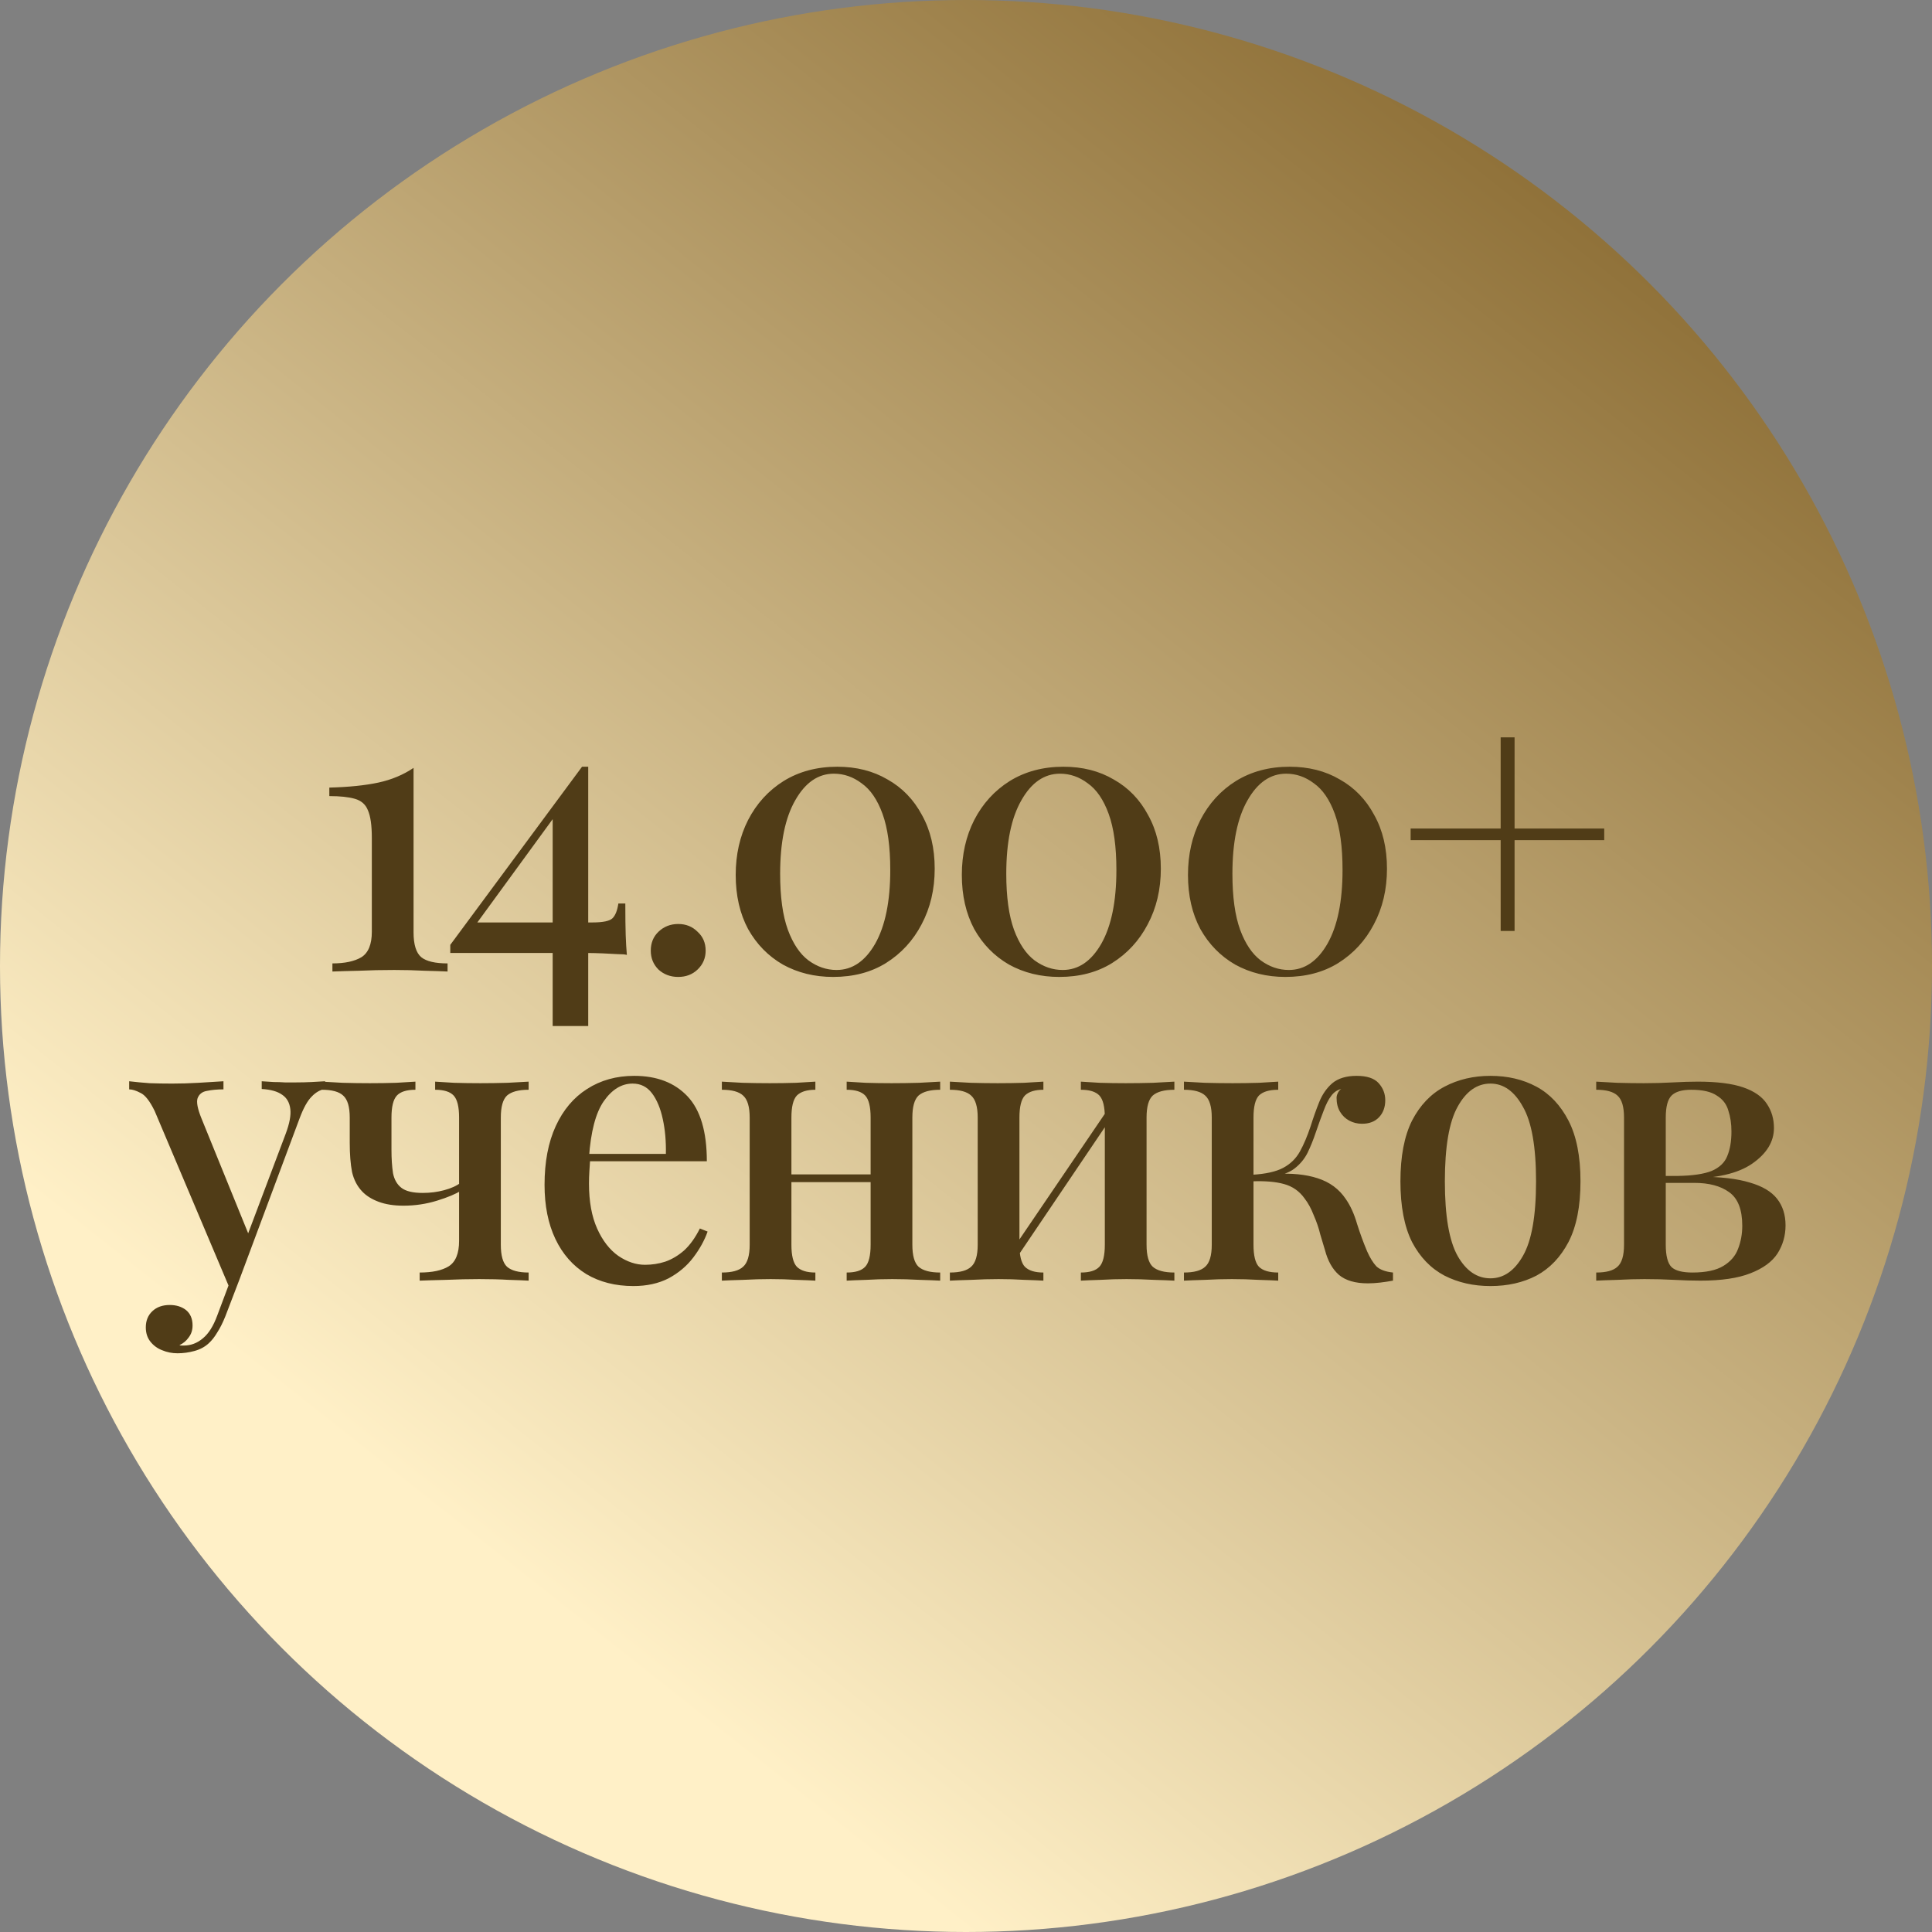
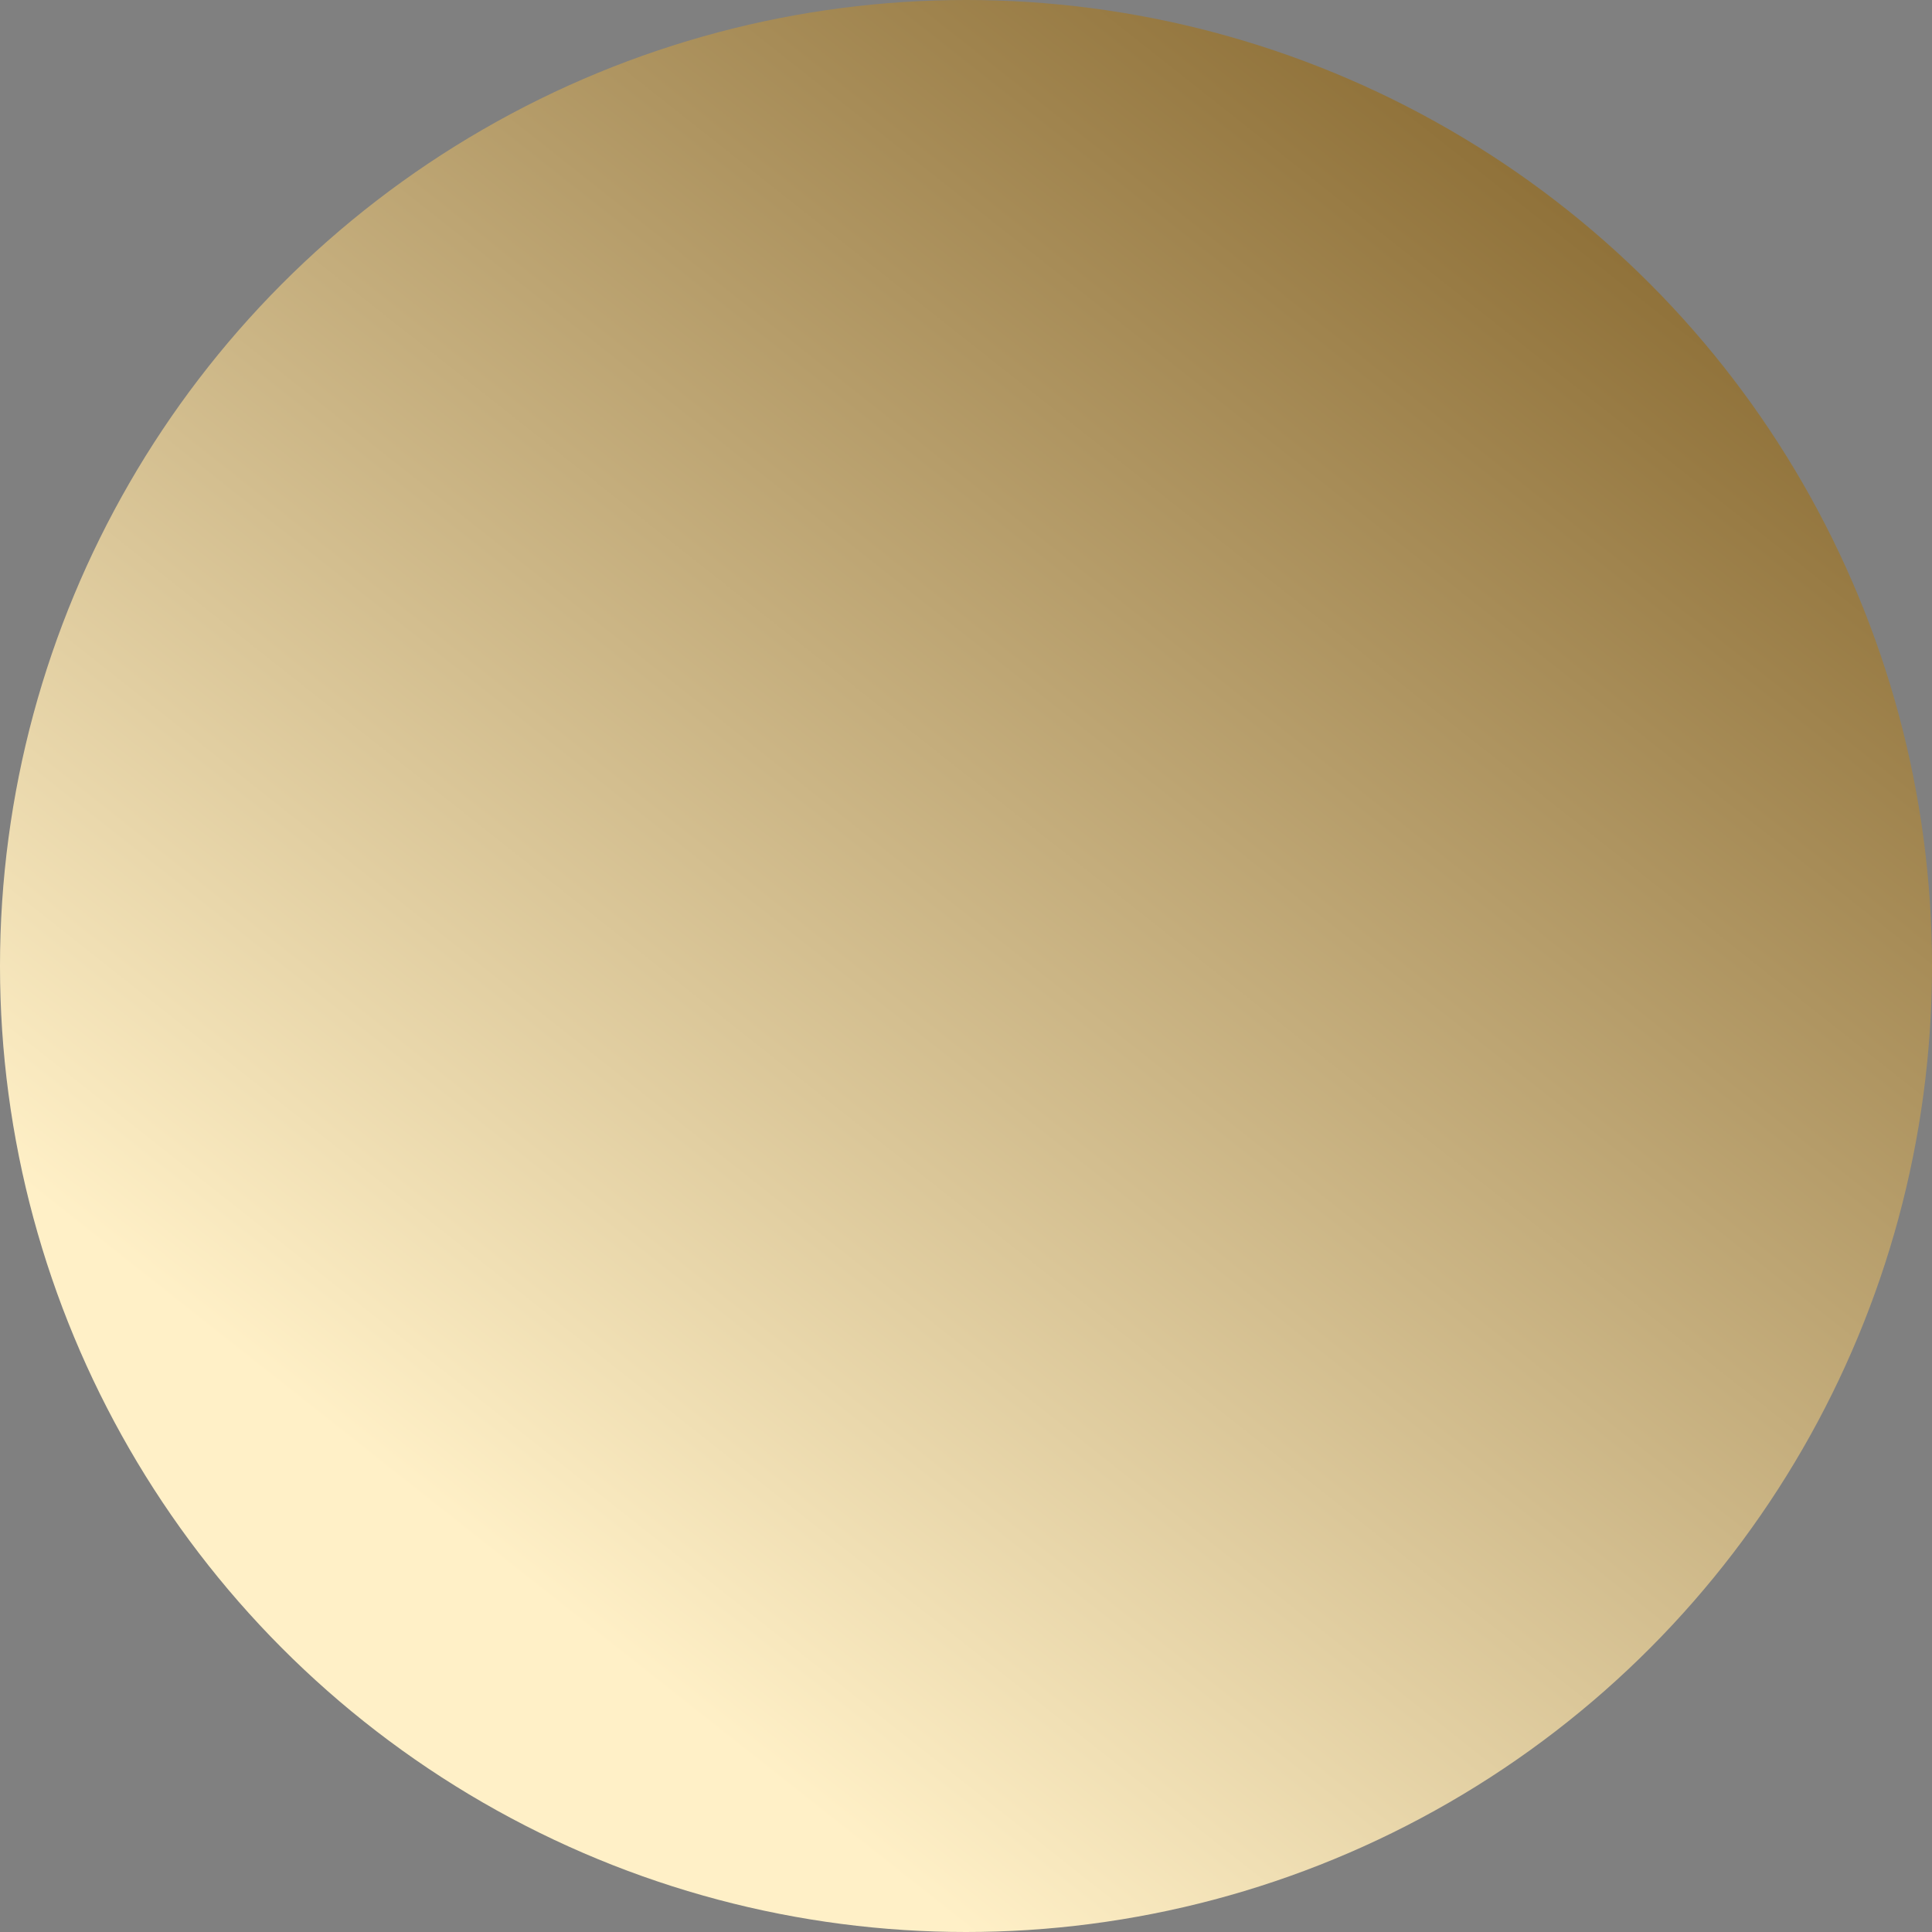
<svg xmlns="http://www.w3.org/2000/svg" width="175" height="175" viewBox="0 0 175 175" fill="none">
  <rect x="0" y="0" width="175" height="175" fill="#808080" stroke="none" />
  <circle cx="87.5" cy="87.5" r="87.5" fill="url(#paint0_linear_43_193)" />
-   <path d="M37.46 69.555V84.465C37.46 85.562 37.693 86.308 38.16 86.705C38.627 87.078 39.42 87.265 40.54 87.265V88C40.073 87.977 39.385 87.953 38.475 87.93C37.588 87.883 36.667 87.86 35.71 87.86C34.59 87.86 33.517 87.883 32.49 87.93C31.463 87.953 30.67 87.977 30.11 88V87.265C31.23 87.265 32.105 87.078 32.735 86.705C33.365 86.308 33.68 85.538 33.68 84.395V75.89C33.68 74.77 33.563 73.942 33.33 73.405C33.12 72.868 32.723 72.518 32.14 72.355C31.58 72.192 30.81 72.11 29.83 72.11V71.34C31.603 71.293 33.085 71.142 34.275 70.885C35.465 70.628 36.527 70.185 37.46 69.555ZM52.721 69.45L52.861 70.36L42.676 84.325L42.816 83.555H53.666C54.623 83.555 55.229 83.427 55.486 83.17C55.742 82.913 55.917 82.47 56.011 81.84H56.641C56.641 83.077 56.653 84.033 56.676 84.71C56.699 85.363 56.734 85.958 56.781 86.495C56.617 86.448 56.337 86.425 55.941 86.425C55.568 86.402 55.112 86.378 54.576 86.355C54.039 86.332 53.491 86.32 52.931 86.32C52.371 86.32 51.822 86.32 51.286 86.32H40.786V85.585L52.721 69.45ZM53.281 69.45V92.935H50.061V73.58L52.721 69.45H53.281ZM61.432 83.695C62.132 83.695 62.715 83.928 63.182 84.395C63.672 84.838 63.917 85.41 63.917 86.11C63.917 86.787 63.672 87.358 63.182 87.825C62.715 88.268 62.132 88.49 61.432 88.49C60.732 88.49 60.137 88.268 59.647 87.825C59.18 87.358 58.947 86.787 58.947 86.11C58.947 85.41 59.18 84.838 59.647 84.395C60.137 83.928 60.732 83.695 61.432 83.695ZM75.845 69.45C77.572 69.45 79.088 69.835 80.395 70.605C81.725 71.352 82.763 72.425 83.51 73.825C84.28 75.202 84.665 76.823 84.665 78.69C84.665 80.557 84.269 82.237 83.475 83.73C82.705 85.2 81.632 86.367 80.255 87.23C78.902 88.07 77.303 88.49 75.46 88.49C73.78 88.49 72.263 88.117 70.91 87.37C69.58 86.6 68.53 85.527 67.76 84.15C67.013 82.75 66.64 81.117 66.64 79.25C66.64 77.407 67.013 75.75 67.76 74.28C68.53 72.787 69.603 71.608 70.98 70.745C72.38 69.882 74.002 69.45 75.845 69.45ZM75.53 70.08C74.107 70.08 72.94 70.885 72.03 72.495C71.12 74.082 70.665 76.298 70.665 79.145C70.665 81.245 70.898 82.937 71.365 84.22C71.832 85.48 72.45 86.402 73.22 86.985C74.013 87.568 74.865 87.86 75.775 87.86C77.198 87.86 78.365 87.067 79.275 85.48C80.185 83.87 80.64 81.642 80.64 78.795C80.64 76.695 80.407 75.003 79.94 73.72C79.474 72.437 78.844 71.515 78.05 70.955C77.28 70.372 76.44 70.08 75.53 70.08ZM96.328 69.45C98.055 69.45 99.572 69.835 100.878 70.605C102.208 71.352 103.247 72.425 103.993 73.825C104.763 75.202 105.148 76.823 105.148 78.69C105.148 80.557 104.752 82.237 103.958 83.73C103.188 85.2 102.115 86.367 100.738 87.23C99.385 88.07 97.787 88.49 95.943 88.49C94.263 88.49 92.747 88.117 91.393 87.37C90.063 86.6 89.013 85.527 88.243 84.15C87.497 82.75 87.123 81.117 87.123 79.25C87.123 77.407 87.497 75.75 88.243 74.28C89.013 72.787 90.087 71.608 91.463 70.745C92.863 69.882 94.485 69.45 96.328 69.45ZM96.013 70.08C94.59 70.08 93.423 70.885 92.513 72.495C91.603 74.082 91.148 76.298 91.148 79.145C91.148 81.245 91.382 82.937 91.848 84.22C92.315 85.48 92.933 86.402 93.703 86.985C94.497 87.568 95.348 87.86 96.258 87.86C97.682 87.86 98.848 87.067 99.758 85.48C100.668 83.87 101.123 81.642 101.123 78.795C101.123 76.695 100.89 75.003 100.423 73.72C99.957 72.437 99.327 71.515 98.533 70.955C97.763 70.372 96.923 70.08 96.013 70.08ZM116.812 69.45C118.538 69.45 120.055 69.835 121.362 70.605C122.692 71.352 123.73 72.425 124.477 73.825C125.247 75.202 125.632 76.823 125.632 78.69C125.632 80.557 125.235 82.237 124.442 83.73C123.672 85.2 122.598 86.367 121.222 87.23C119.868 88.07 118.27 88.49 116.427 88.49C114.747 88.49 113.23 88.117 111.877 87.37C110.547 86.6 109.497 85.527 108.727 84.15C107.98 82.75 107.607 81.117 107.607 79.25C107.607 77.407 107.98 75.75 108.727 74.28C109.497 72.787 110.57 71.608 111.947 70.745C113.347 69.882 114.968 69.45 116.812 69.45ZM116.497 70.08C115.073 70.08 113.907 70.885 112.997 72.495C112.087 74.082 111.632 76.298 111.632 79.145C111.632 81.245 111.865 82.937 112.332 84.22C112.798 85.48 113.417 86.402 114.187 86.985C114.98 87.568 115.832 87.86 116.742 87.86C118.165 87.86 119.332 87.067 120.242 85.48C121.152 83.87 121.607 81.642 121.607 78.795C121.607 76.695 121.373 75.003 120.907 73.72C120.44 72.437 119.81 71.515 119.017 70.955C118.247 70.372 117.407 70.08 116.497 70.08ZM137.19 66.79V75.05H145.31V76.1H137.19V84.325H135.93V76.1H127.775V75.05H135.93V66.79H137.19ZM29.447 97.94V98.64C29.003 98.71 28.595 98.943 28.221 99.34C27.848 99.713 27.486 100.367 27.137 101.3L21.677 115.93L20.837 116.77L14.011 100.635C13.568 99.725 13.136 99.177 12.716 98.99C12.32 98.78 11.982 98.675 11.701 98.675V97.94C12.285 98.01 12.903 98.068 13.556 98.115C14.21 98.138 14.886 98.15 15.586 98.15C16.38 98.15 17.173 98.127 17.966 98.08C18.783 98.033 19.541 97.987 20.241 97.94V98.675C19.681 98.675 19.18 98.722 18.736 98.815C18.317 98.885 18.037 99.107 17.896 99.48C17.78 99.83 17.896 100.437 18.247 101.3L22.587 111.975L22.341 112.08L25.877 102.7C26.227 101.767 26.366 101.02 26.297 100.46C26.227 99.877 25.982 99.445 25.561 99.165C25.142 98.862 24.523 98.687 23.706 98.64V97.94C24.103 97.963 24.465 97.987 24.791 98.01C25.142 98.01 25.48 98.022 25.806 98.045C26.133 98.045 26.46 98.045 26.787 98.045C27.3 98.045 27.778 98.033 28.221 98.01C28.688 97.987 29.096 97.963 29.447 97.94ZM21.677 115.93L20.416 119.22C20.183 119.803 19.938 120.293 19.681 120.69C19.448 121.087 19.192 121.413 18.912 121.67C18.561 121.997 18.13 122.23 17.616 122.37C17.103 122.51 16.59 122.58 16.076 122.58C15.586 122.58 15.12 122.487 14.677 122.3C14.257 122.137 13.906 121.88 13.627 121.53C13.347 121.18 13.207 120.748 13.207 120.235C13.207 119.628 13.405 119.138 13.802 118.765C14.198 118.392 14.723 118.205 15.377 118.205C15.96 118.205 16.45 118.357 16.846 118.66C17.243 118.987 17.442 119.453 17.442 120.06C17.442 120.48 17.325 120.842 17.091 121.145C16.881 121.448 16.602 121.682 16.252 121.845C16.322 121.868 16.392 121.88 16.462 121.88C16.532 121.88 16.59 121.88 16.637 121.88C17.29 121.88 17.873 121.658 18.387 121.215C18.9 120.795 19.331 120.107 19.681 119.15L20.942 115.79L21.677 115.93ZM47.884 97.975V98.71C46.974 98.71 46.321 98.885 45.924 99.235C45.551 99.585 45.364 100.25 45.364 101.23V112.745C45.364 113.725 45.551 114.39 45.924 114.74C46.321 115.09 46.974 115.265 47.884 115.265V116C47.487 115.977 46.892 115.953 46.099 115.93C45.306 115.883 44.407 115.86 43.404 115.86C42.447 115.86 41.444 115.883 40.394 115.93C39.367 115.953 38.574 115.977 38.014 116V115.265C39.157 115.265 40.032 115.078 40.639 114.705C41.269 114.308 41.584 113.538 41.584 112.395V101.23C41.584 100.25 41.421 99.585 41.094 99.235C40.767 98.885 40.207 98.71 39.414 98.71V97.975C39.811 97.998 40.382 98.033 41.129 98.08C41.899 98.103 42.692 98.115 43.509 98.115C44.302 98.115 45.119 98.103 45.959 98.08C46.822 98.033 47.464 97.998 47.884 97.975ZM37.629 97.975V98.71C36.836 98.71 36.276 98.885 35.949 99.235C35.622 99.585 35.459 100.25 35.459 101.23V104.135C35.459 104.952 35.506 105.663 35.599 106.27C35.716 106.853 35.972 107.297 36.369 107.6C36.766 107.903 37.407 108.055 38.294 108.055C38.971 108.055 39.612 107.973 40.219 107.81C40.849 107.647 41.362 107.413 41.759 107.11V107.845C41.292 108.148 40.569 108.452 39.589 108.755C38.609 109.058 37.594 109.21 36.544 109.21C35.681 109.21 34.934 109.093 34.304 108.86C33.674 108.627 33.172 108.312 32.799 107.915C32.356 107.448 32.052 106.865 31.889 106.165C31.749 105.442 31.679 104.555 31.679 103.505V101.23C31.679 100.25 31.481 99.585 31.084 99.235C30.711 98.885 30.069 98.71 29.159 98.71V97.975C29.579 97.998 30.209 98.033 31.049 98.08C31.889 98.103 32.706 98.115 33.499 98.115C34.316 98.115 35.109 98.103 35.879 98.08C36.649 98.033 37.232 97.998 37.629 97.975ZM57.445 97.45C59.498 97.45 61.108 98.068 62.275 99.305C63.442 100.542 64.025 102.502 64.025 105.185H51.95L51.88 104.52H60.315C60.339 103.377 60.245 102.327 60.035 101.37C59.825 100.39 59.498 99.608 59.055 99.025C58.612 98.442 58.029 98.15 57.305 98.15C56.302 98.15 55.427 98.687 54.68 99.76C53.957 100.81 53.514 102.502 53.35 104.835L53.455 105.01C53.432 105.337 53.408 105.698 53.385 106.095C53.362 106.468 53.35 106.842 53.35 107.215C53.35 108.825 53.595 110.178 54.085 111.275C54.575 112.372 55.217 113.2 56.01 113.76C56.803 114.297 57.608 114.565 58.425 114.565C59.055 114.565 59.662 114.472 60.245 114.285C60.852 114.075 61.423 113.737 61.96 113.27C62.497 112.78 62.975 112.115 63.395 111.275L64.095 111.555C63.815 112.348 63.383 113.13 62.8 113.9C62.217 114.67 61.47 115.3 60.56 115.79C59.65 116.257 58.589 116.49 57.375 116.49C55.742 116.49 54.319 116.128 53.105 115.405C51.892 114.658 50.959 113.597 50.305 112.22C49.652 110.843 49.325 109.21 49.325 107.32C49.325 105.243 49.663 103.47 50.34 102C51.017 100.53 51.962 99.41 53.175 98.64C54.412 97.847 55.835 97.45 57.445 97.45ZM85.161 97.975V98.71C84.251 98.71 83.598 98.885 83.201 99.235C82.828 99.585 82.641 100.25 82.641 101.23V112.745C82.641 113.725 82.828 114.39 83.201 114.74C83.598 115.09 84.251 115.265 85.161 115.265V116C84.764 115.977 84.146 115.953 83.306 115.93C82.466 115.883 81.638 115.86 80.821 115.86C80.028 115.86 79.234 115.883 78.441 115.93C77.671 115.953 77.088 115.977 76.691 116V115.265C77.484 115.265 78.044 115.09 78.371 114.74C78.698 114.39 78.861 113.725 78.861 112.745V101.23C78.861 100.25 78.698 99.585 78.371 99.235C78.044 98.885 77.484 98.71 76.691 98.71V97.975C77.088 97.998 77.659 98.033 78.406 98.08C79.176 98.103 79.958 98.115 80.751 98.115C81.568 98.115 82.396 98.103 83.236 98.08C84.099 98.033 84.741 97.998 85.161 97.975ZM73.856 97.975V98.71C73.086 98.71 72.526 98.885 72.176 99.235C71.849 99.585 71.686 100.25 71.686 101.23V112.745C71.686 113.725 71.849 114.39 72.176 114.74C72.526 115.09 73.086 115.265 73.856 115.265V116C73.483 115.977 72.911 115.953 72.141 115.93C71.394 115.883 70.613 115.86 69.796 115.86C69.003 115.86 68.174 115.883 67.311 115.93C66.448 115.953 65.806 115.977 65.386 116V115.265C66.296 115.265 66.938 115.09 67.311 114.74C67.708 114.39 67.906 113.725 67.906 112.745V101.23C67.906 100.25 67.708 99.585 67.311 99.235C66.938 98.885 66.296 98.71 65.386 98.71V97.975C65.806 97.998 66.436 98.033 67.276 98.08C68.116 98.103 68.933 98.115 69.726 98.115C70.543 98.115 71.336 98.103 72.106 98.08C72.899 98.033 73.483 97.998 73.856 97.975ZM80.121 106.375V107.075H70.251V106.375H80.121ZM106.375 97.975V98.71C105.465 98.71 104.812 98.885 104.415 99.235C104.042 99.585 103.855 100.25 103.855 101.23V112.745C103.855 113.725 104.042 114.39 104.415 114.74C104.812 115.09 105.465 115.265 106.375 115.265V116C105.978 115.977 105.36 115.953 104.52 115.93C103.68 115.883 102.852 115.86 102.035 115.86C101.242 115.86 100.448 115.883 99.655 115.93C98.885 115.953 98.302 115.977 97.905 116V115.265C98.698 115.265 99.258 115.09 99.585 114.74C99.912 114.39 100.075 113.725 100.075 112.745V101.23C100.075 100.25 99.912 99.585 99.585 99.235C99.258 98.885 98.698 98.71 97.905 98.71V97.975C98.302 97.998 98.874 98.033 99.62 98.08C100.39 98.103 101.172 98.115 101.965 98.115C102.782 98.115 103.61 98.103 104.45 98.08C105.313 98.033 105.955 97.998 106.375 97.975ZM94.51 97.975V98.71C93.74 98.71 93.18 98.885 92.83 99.235C92.504 99.585 92.34 100.25 92.34 101.23V112.745C92.34 113.725 92.504 114.39 92.83 114.74C93.18 115.09 93.74 115.265 94.51 115.265V116C94.137 115.977 93.565 115.953 92.795 115.93C92.049 115.883 91.267 115.86 90.45 115.86C89.657 115.86 88.829 115.883 87.965 115.93C87.102 115.953 86.46 115.977 86.04 116V115.265C86.95 115.265 87.592 115.09 87.965 114.74C88.362 114.39 88.56 113.725 88.56 112.745V101.23C88.56 100.25 88.362 99.585 87.965 99.235C87.592 98.885 86.95 98.71 86.04 98.71V97.975C86.46 97.998 87.09 98.033 87.93 98.08C88.77 98.103 89.587 98.115 90.38 98.115C91.197 98.115 91.99 98.103 92.76 98.08C93.553 98.033 94.137 97.998 94.51 97.975ZM100.46 100.32L101.02 100.705L91.85 114.285L91.255 113.865L100.46 100.32ZM122.886 97.45C123.819 97.45 124.484 97.672 124.881 98.115C125.278 98.558 125.476 99.072 125.476 99.655C125.476 100.285 125.289 100.798 124.916 101.195C124.543 101.592 124.029 101.79 123.376 101.79C122.956 101.79 122.571 101.697 122.221 101.51C121.871 101.323 121.591 101.055 121.381 100.705C121.171 100.355 121.066 99.935 121.066 99.445C121.066 99.305 121.101 99.165 121.171 99.025C121.241 98.862 121.346 98.733 121.486 98.64C121.113 98.733 120.809 98.943 120.576 99.27C120.343 99.573 120.121 100.005 119.911 100.565C119.701 101.102 119.456 101.778 119.176 102.595C118.966 103.225 118.721 103.832 118.441 104.415C118.161 104.975 117.764 105.453 117.251 105.85C116.761 106.223 116.073 106.468 115.186 106.585L115.431 106.34C116.971 106.247 118.278 106.375 119.351 106.725C120.448 107.075 121.299 107.705 121.906 108.615C122.326 109.222 122.664 109.968 122.921 110.855C123.201 111.742 123.504 112.57 123.831 113.34C124.088 113.923 124.368 114.378 124.671 114.705C124.998 115.008 125.499 115.195 126.176 115.265V116C125.803 116.07 125.418 116.128 125.021 116.175C124.624 116.222 124.251 116.245 123.901 116.245C122.758 116.245 121.883 115.988 121.276 115.475C120.693 114.962 120.273 114.215 120.016 113.235C119.899 112.862 119.759 112.395 119.596 111.835C119.456 111.252 119.258 110.668 119.001 110.085C118.768 109.478 118.488 108.965 118.161 108.545C117.694 107.892 117.076 107.46 116.306 107.25C115.559 107.04 114.591 106.958 113.401 107.005V106.41C114.638 106.34 115.583 106.13 116.236 105.78C116.889 105.43 117.391 104.94 117.741 104.31C118.091 103.68 118.418 102.91 118.721 102C118.954 101.253 119.211 100.53 119.491 99.83C119.771 99.13 120.168 98.558 120.681 98.115C121.218 97.672 121.953 97.45 122.886 97.45ZM115.781 97.975V98.71C114.964 98.71 114.381 98.885 114.031 99.235C113.704 99.585 113.541 100.25 113.541 101.23V112.745C113.541 113.725 113.704 114.39 114.031 114.74C114.381 115.09 114.964 115.265 115.781 115.265V116C115.384 115.977 114.789 115.953 113.996 115.93C113.203 115.883 112.398 115.86 111.581 115.86C110.788 115.86 109.971 115.883 109.131 115.93C108.291 115.953 107.661 115.977 107.241 116V115.265C108.151 115.265 108.793 115.09 109.166 114.74C109.563 114.39 109.761 113.725 109.761 112.745V101.23C109.761 100.25 109.563 99.585 109.166 99.235C108.793 98.885 108.151 98.71 107.241 98.71V97.975C107.661 97.998 108.291 98.033 109.131 98.08C109.994 98.103 110.834 98.115 111.651 98.115C112.444 98.115 113.238 98.103 114.031 98.08C114.824 98.033 115.408 97.998 115.781 97.975ZM135.005 97.45C136.568 97.45 137.956 97.777 139.17 98.43C140.383 99.083 141.351 100.11 142.075 101.51C142.798 102.91 143.16 104.742 143.16 107.005C143.16 109.268 142.798 111.1 142.075 112.5C141.351 113.877 140.383 114.892 139.17 115.545C137.956 116.175 136.568 116.49 135.005 116.49C133.465 116.49 132.076 116.175 130.84 115.545C129.603 114.892 128.623 113.877 127.9 112.5C127.2 111.1 126.85 109.268 126.85 107.005C126.85 104.742 127.2 102.91 127.9 101.51C128.623 100.11 129.603 99.083 130.84 98.43C132.076 97.777 133.465 97.45 135.005 97.45ZM135.005 98.15C133.791 98.15 132.8 98.85 132.03 100.25C131.26 101.627 130.875 103.878 130.875 107.005C130.875 110.132 131.26 112.383 132.03 113.76C132.8 115.113 133.791 115.79 135.005 115.79C136.195 115.79 137.175 115.113 137.945 113.76C138.738 112.383 139.135 110.132 139.135 107.005C139.135 103.878 138.738 101.627 137.945 100.25C137.175 98.85 136.195 98.15 135.005 98.15ZM153.789 97.975C155.539 97.975 156.916 98.15 157.919 98.5C158.923 98.85 159.634 99.352 160.054 100.005C160.474 100.635 160.684 101.358 160.684 102.175C160.684 103.412 160.031 104.485 158.724 105.395C157.418 106.305 155.423 106.76 152.739 106.76C152.739 106.76 152.681 106.748 152.564 106.725C152.448 106.678 152.319 106.632 152.179 106.585C152.063 106.538 152.004 106.515 152.004 106.515C153.334 106.492 154.349 106.34 155.049 106.06C155.749 105.757 156.216 105.313 156.449 104.73C156.706 104.123 156.834 103.377 156.834 102.49C156.834 101.79 156.741 101.16 156.554 100.6C156.391 100.017 156.041 99.562 155.504 99.235C154.991 98.885 154.221 98.71 153.194 98.71C152.354 98.71 151.759 98.885 151.409 99.235C151.059 99.585 150.884 100.25 150.884 101.23V112.745C150.884 113.748 151.059 114.425 151.409 114.775C151.759 115.102 152.389 115.265 153.299 115.265C154.513 115.265 155.446 115.067 156.099 114.67C156.753 114.273 157.196 113.76 157.429 113.13C157.686 112.477 157.814 111.777 157.814 111.03C157.814 109.56 157.418 108.545 156.624 107.985C155.854 107.425 154.804 107.145 153.474 107.145H148.574C148.574 107.145 148.574 107.04 148.574 106.83C148.574 106.62 148.574 106.515 148.574 106.515H153.509L153.894 106.585C155.808 106.585 157.336 106.76 158.479 107.11C159.623 107.437 160.451 107.927 160.964 108.58C161.478 109.233 161.734 110.038 161.734 110.995C161.734 111.928 161.489 112.78 160.999 113.55C160.509 114.297 159.693 114.892 158.549 115.335C157.429 115.778 155.924 116 154.034 116C153.311 116 152.518 115.977 151.654 115.93C150.791 115.883 149.893 115.86 148.959 115.86C148.189 115.86 147.373 115.883 146.509 115.93C145.646 115.953 145.004 115.977 144.584 116V115.265C145.494 115.265 146.136 115.09 146.509 114.74C146.906 114.39 147.104 113.725 147.104 112.745V101.23C147.104 100.25 146.906 99.585 146.509 99.235C146.136 98.885 145.494 98.71 144.584 98.71V97.975C145.004 97.998 145.634 98.033 146.474 98.08C147.314 98.103 148.119 98.115 148.889 98.115C149.799 98.115 150.674 98.092 151.514 98.045C152.378 97.998 153.136 97.975 153.789 97.975Z" fill="#503C17" />
  <defs>
    <linearGradient id="paint0_linear_43_193" x1="189.5" y1="46" x2="87.5" y2="175" gradientUnits="userSpaceOnUse">
      <stop stop-color="#8A6B32" />
      <stop offset="1" stop-color="#FFF0C7" />
    </linearGradient>
  </defs>
</svg>